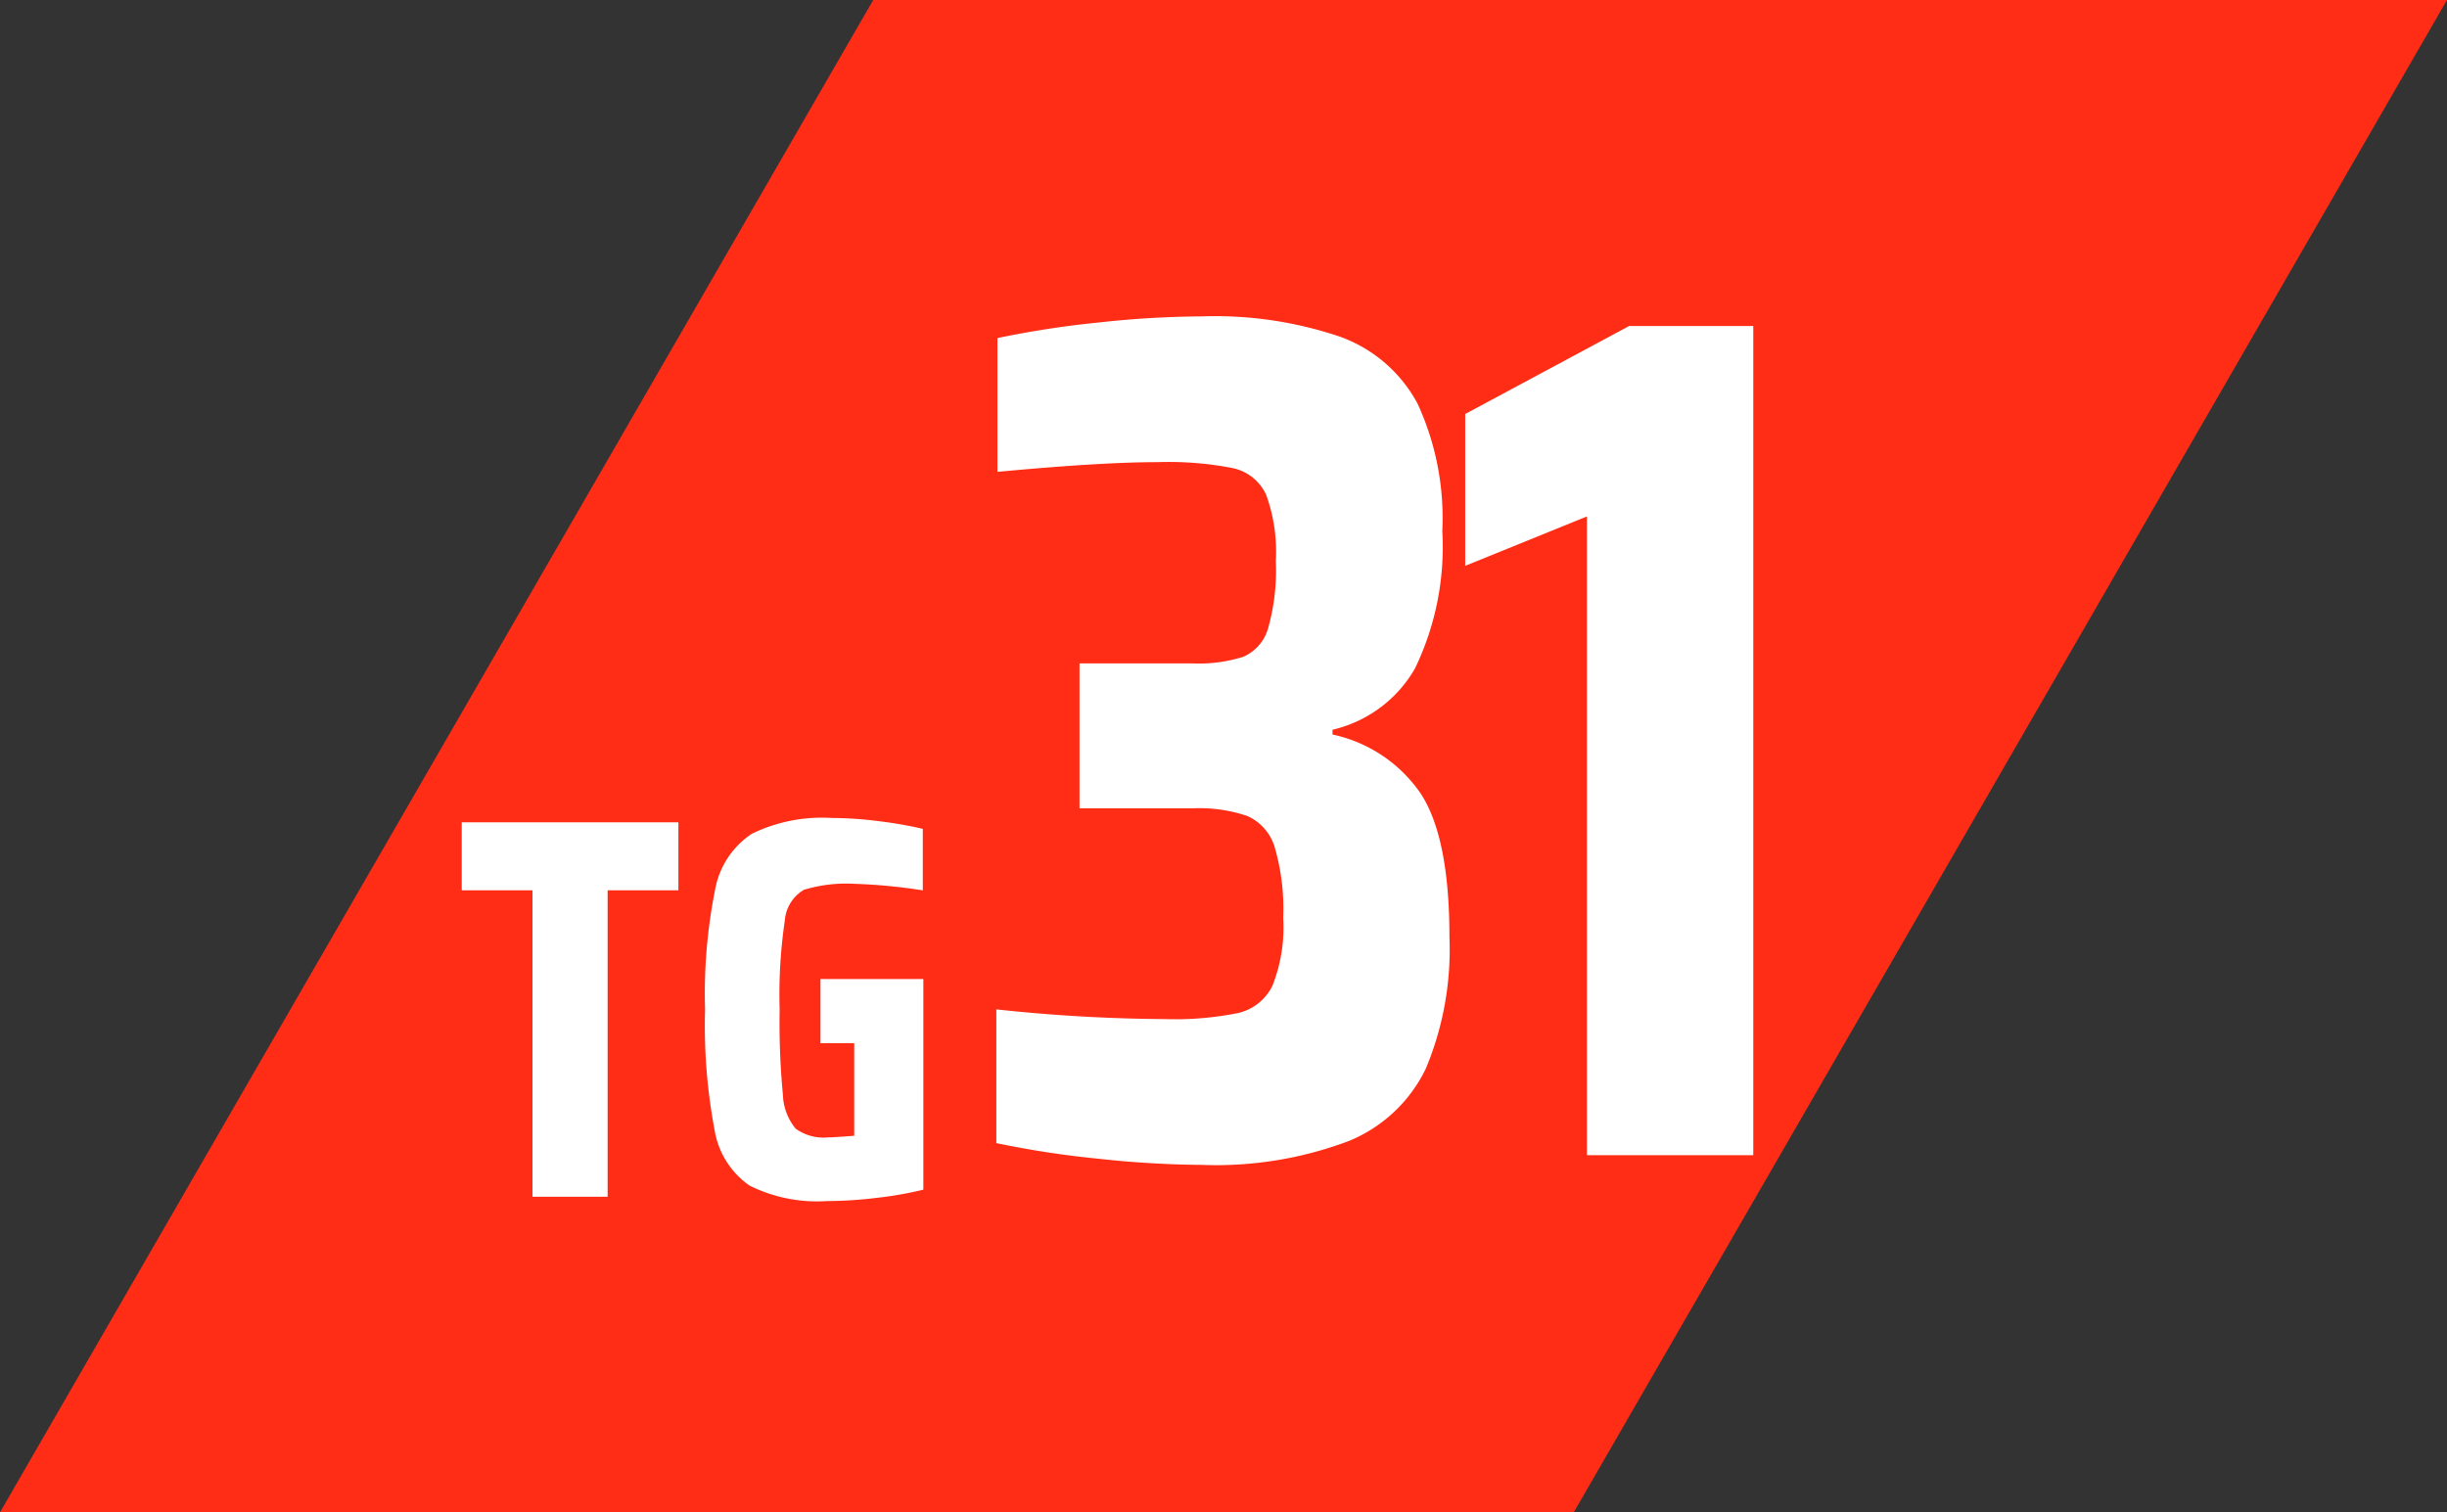
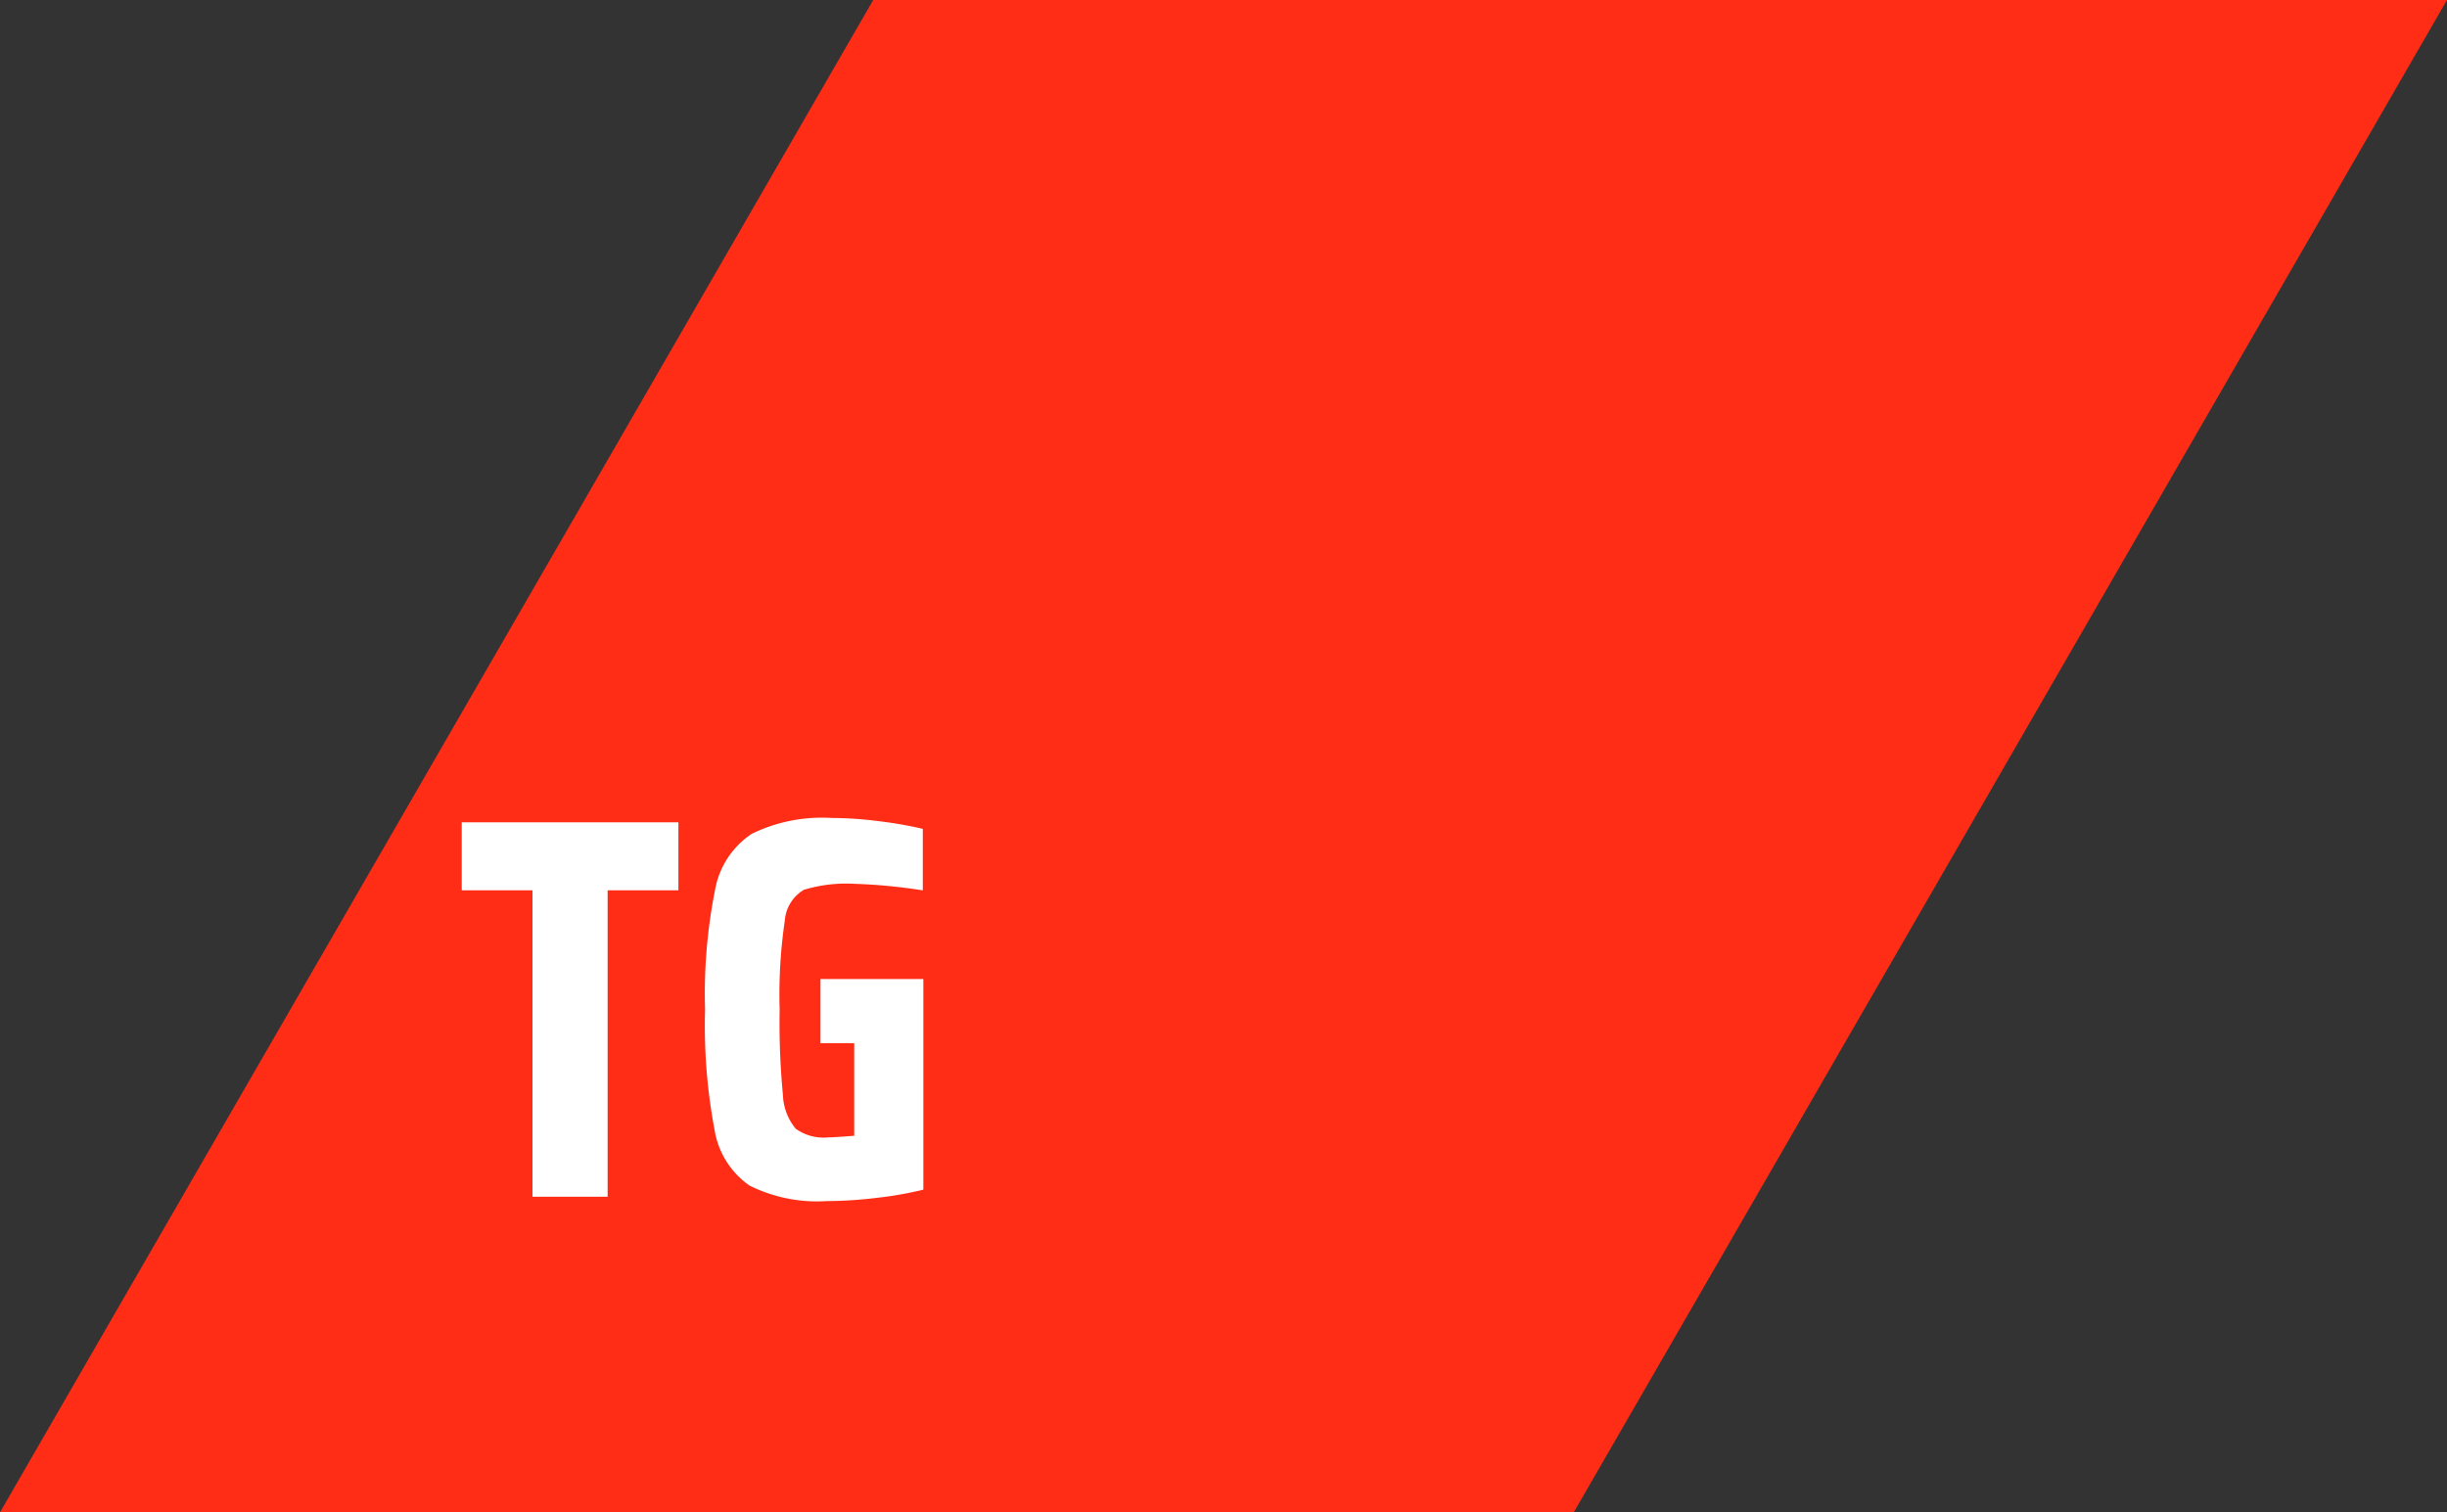
<svg xmlns="http://www.w3.org/2000/svg" height="77.807" viewBox="0 0 125.872 77.807" width="125.872">
  <rect x="0" y="0" width="125.872" height="77.807" fill="#333333" stroke="none" />
  <clipPath id="a">
    <path d="m303.186-44.585-44.918 77.807h80.952l44.918-77.807z" transform="translate(-258.268 44.585)" />
  </clipPath>
  <path d="m19.179 0-44.918 77.807h80.952l44.919-77.807z" fill="#ff2d16" transform="translate(25.739)" />
  <g clip-path="url(#a)" fill="#fff" transform="translate(.001)">
    <path d="m3.92 0v-15.764h-3.64v-3.5h11.144v3.5h-3.64v15.764zm14.812-7.9v-3.3h5.292v10.836a18.647 18.647 0 0 1 -2.38.42 21.945 21.945 0 0 1 -2.6.168 7.748 7.748 0 0 1 -3.962-.8 4.323 4.323 0 0 1 -1.796-2.854 28.935 28.935 0 0 1 -.49-6.2 27.246 27.246 0 0 1 .518-6.174 4.37 4.37 0 0 1 1.89-2.87 8.257 8.257 0 0 1 4.116-.812 19.328 19.328 0 0 1 2.436.168 20.938 20.938 0 0 1 2.24.392v3.164a28.567 28.567 0 0 0 -3.5-.336 7.5 7.5 0 0 0 -2.618.308 2.015 2.015 0 0 0 -.98 1.582 26.165 26.165 0 0 0 -.266 4.578 39.115 39.115 0 0 0 .168 4.38 2.886 2.886 0 0 0 .658 1.75 2.456 2.456 0 0 0 1.666.448q.252 0 1.344-.084v-4.764z" transform="translate(23.471 61.569)" />
-     <path d="m12.09.5a51.528 51.528 0 0 1 -5.27-.314 49.376 49.376 0 0 1 -5.27-.806v-6.88a84.634 84.634 0 0 0 8.68.5 16.464 16.464 0 0 0 3.751-.31 2.631 2.631 0 0 0 1.767-1.395 8.123 8.123 0 0 0 .558-3.5 11.4 11.4 0 0 0 -.434-3.627 2.561 2.561 0 0 0 -1.4-1.612 7.622 7.622 0 0 0 -2.821-.4h-5.823v-7.456h5.828a7.524 7.524 0 0 0 2.6-.341 2.271 2.271 0 0 0 1.271-1.457 10.993 10.993 0 0 0 .4-3.472 8.571 8.571 0 0 0 -.5-3.41 2.45 2.45 0 0 0 -1.7-1.364 17.228 17.228 0 0 0 -3.875-.31q-2.914 0-8.246.5v-6.882a49.541 49.541 0 0 1 5.239-.806 50.644 50.644 0 0 1 5.239-.31 20.071 20.071 0 0 1 7.167 1.052 7.345 7.345 0 0 1 3.968 3.441 14.036 14.036 0 0 1 1.271 6.541 14.388 14.388 0 0 1 -1.4 7.068 6.61 6.61 0 0 1 -4.247 3.162v.248a7.347 7.347 0 0 1 4.557 3.069q1.457 2.263 1.457 7.347a15.887 15.887 0 0 1 -1.209 6.758 7.572 7.572 0 0 1 -4 3.751 19.4 19.4 0 0 1 -7.558 1.215zm19.84-.5v-32.86l-6.262 2.542v-7.812l8.432-4.526h6.386v42.656z" transform="translate(49.7 59.43)" />
  </g>
</svg>